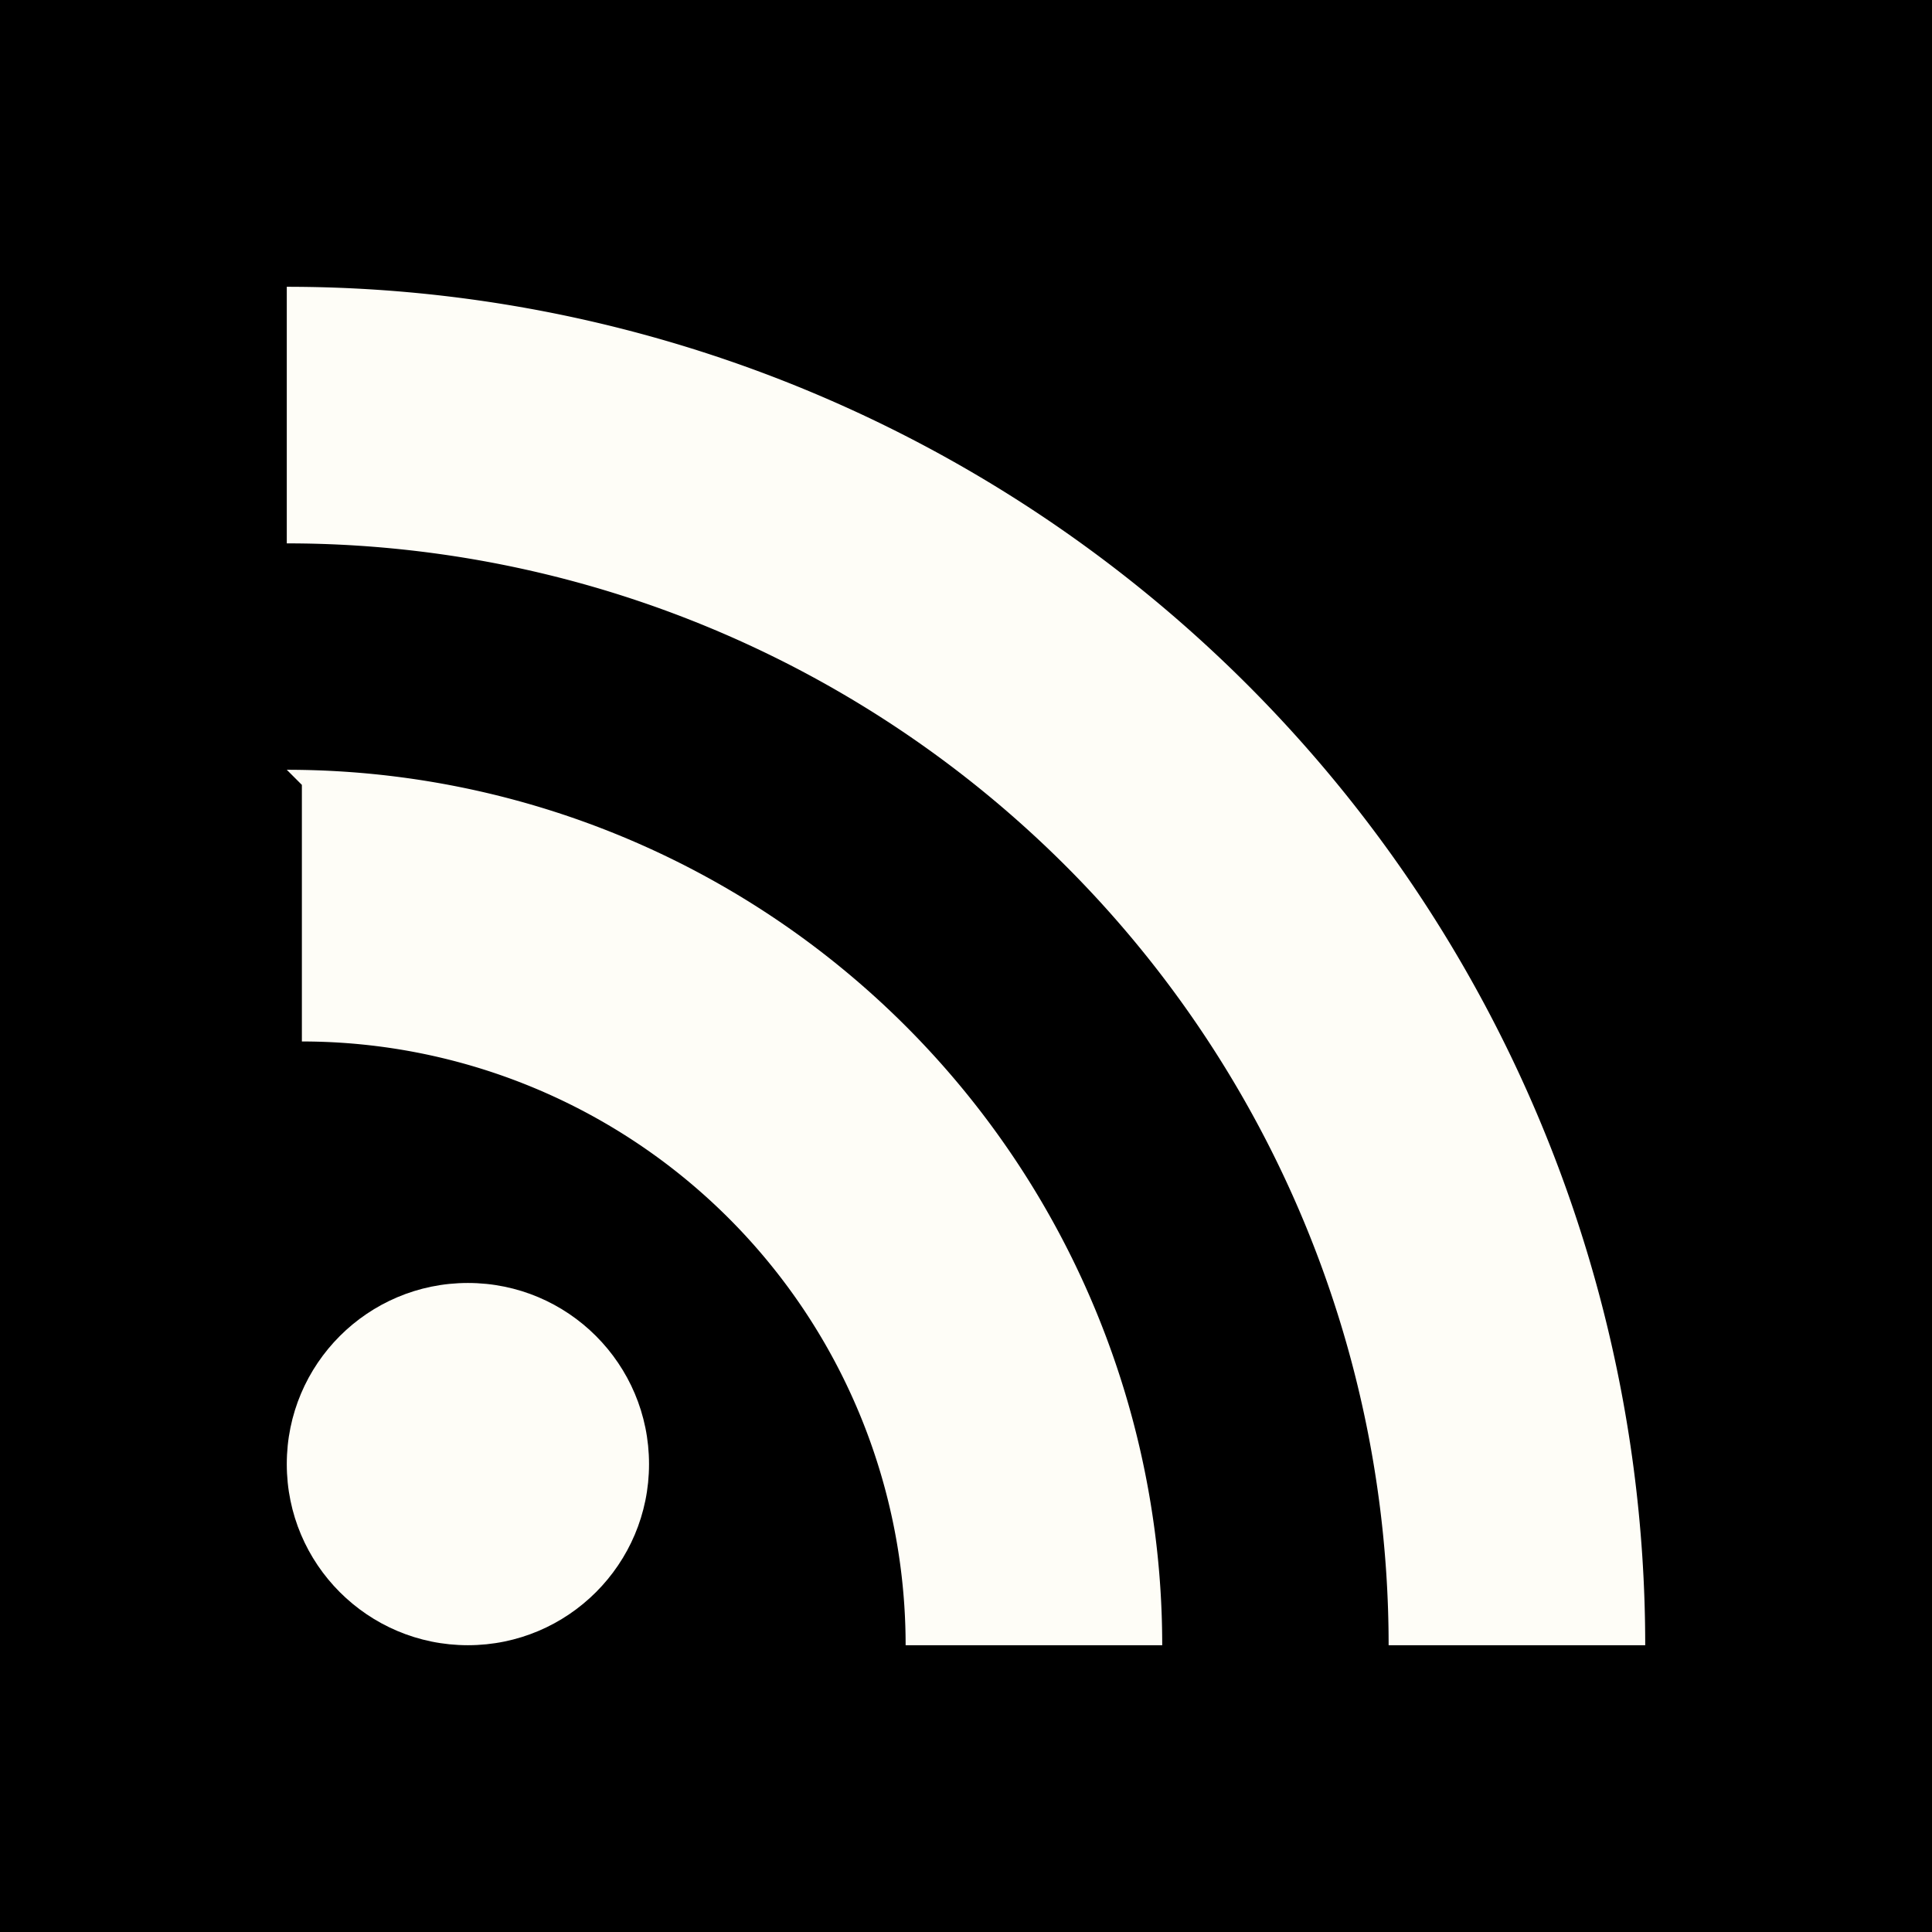
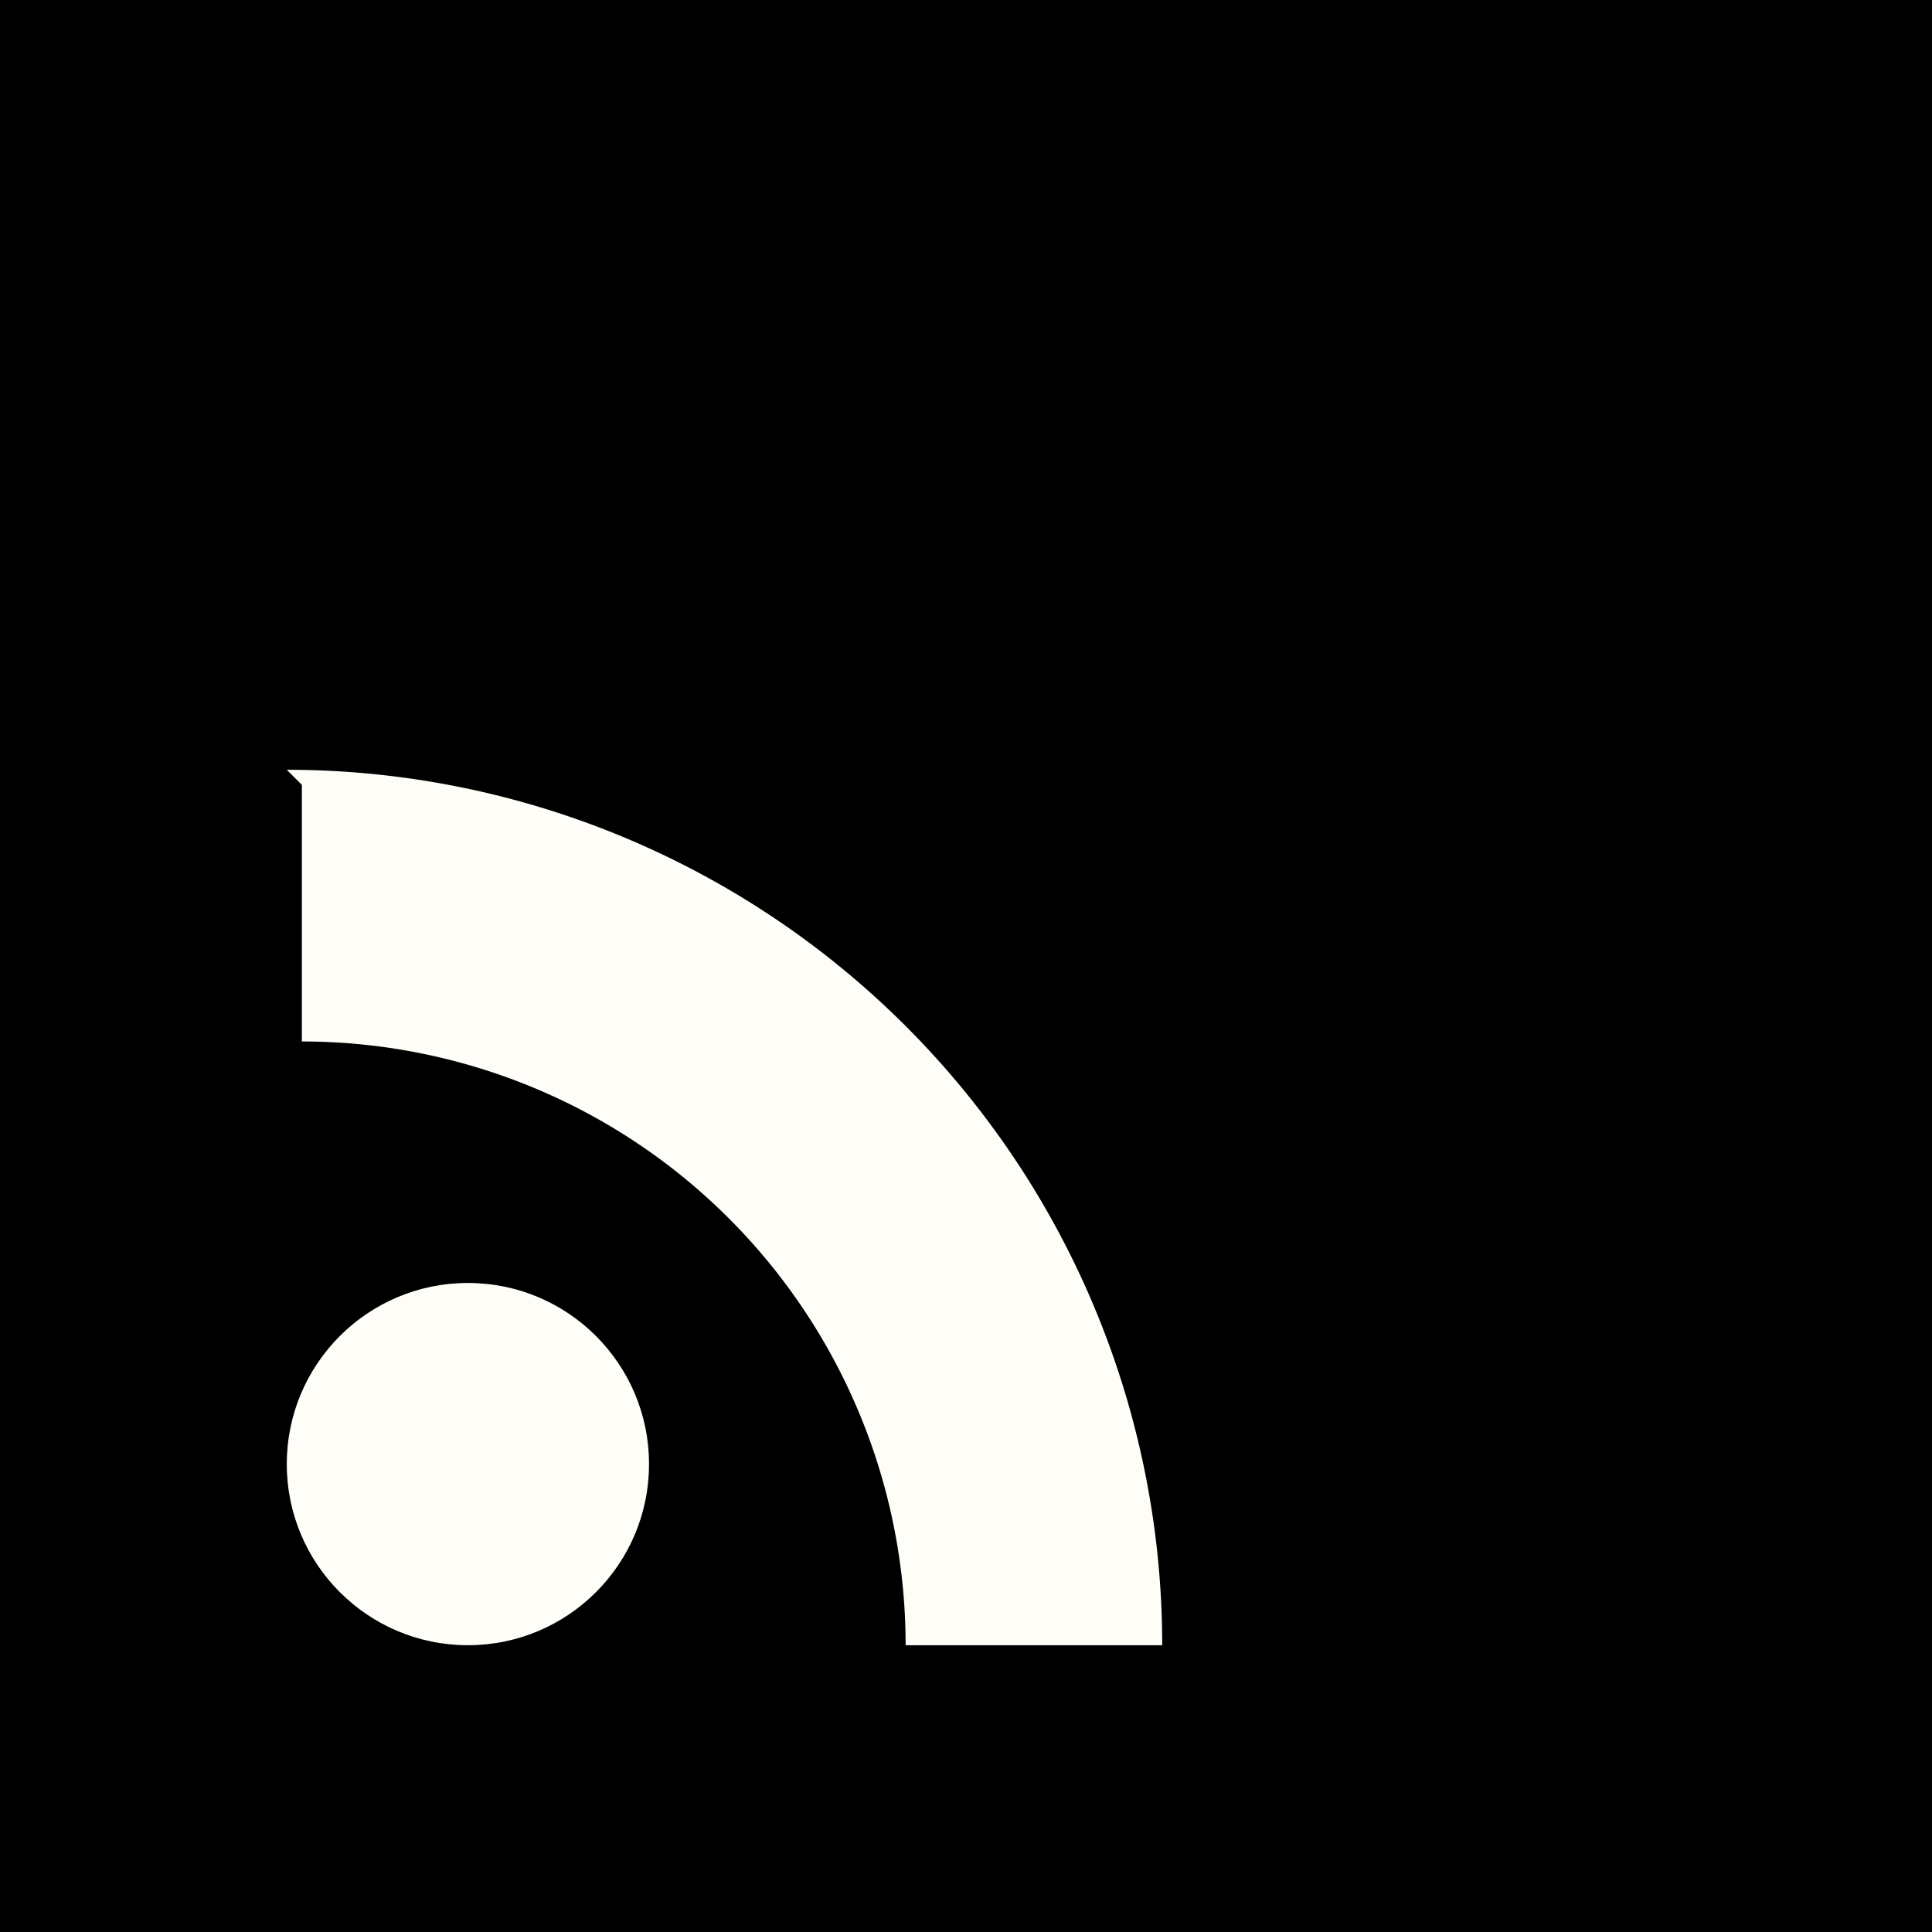
<svg xmlns="http://www.w3.org/2000/svg" version="1.1" width="128px" height="128px" viewBox="0 0 256 256">
  <defs>
    <style type="text/css">
      .bg {
        fill: hsl(  4, 29%, 41%); //#ad4f48; //transparent;
      }
      .logo {
        fill: rgb(254, 253, 247); // #fefdf7;
      }
    </style>
  </defs>
  <g>
    <rect class="bg" width="256" height="256" x="0" y="0" />
-     <path class="logo" d="M 38,218 m 0,-180 a 180 180 0 0 1 180,180 h -34 a 146 146 0 0 0 -146,-146 v -34 z" />
    <path class="logo" d="M 38,218 m 0,-116 a 116 116 0 0 1 116,116 h -34 a  80  80 0 0 0  -80, -80 v -34 z" />
    <circle class="logo" cx="62" cy="194" r="24" />
  </g>
</svg>